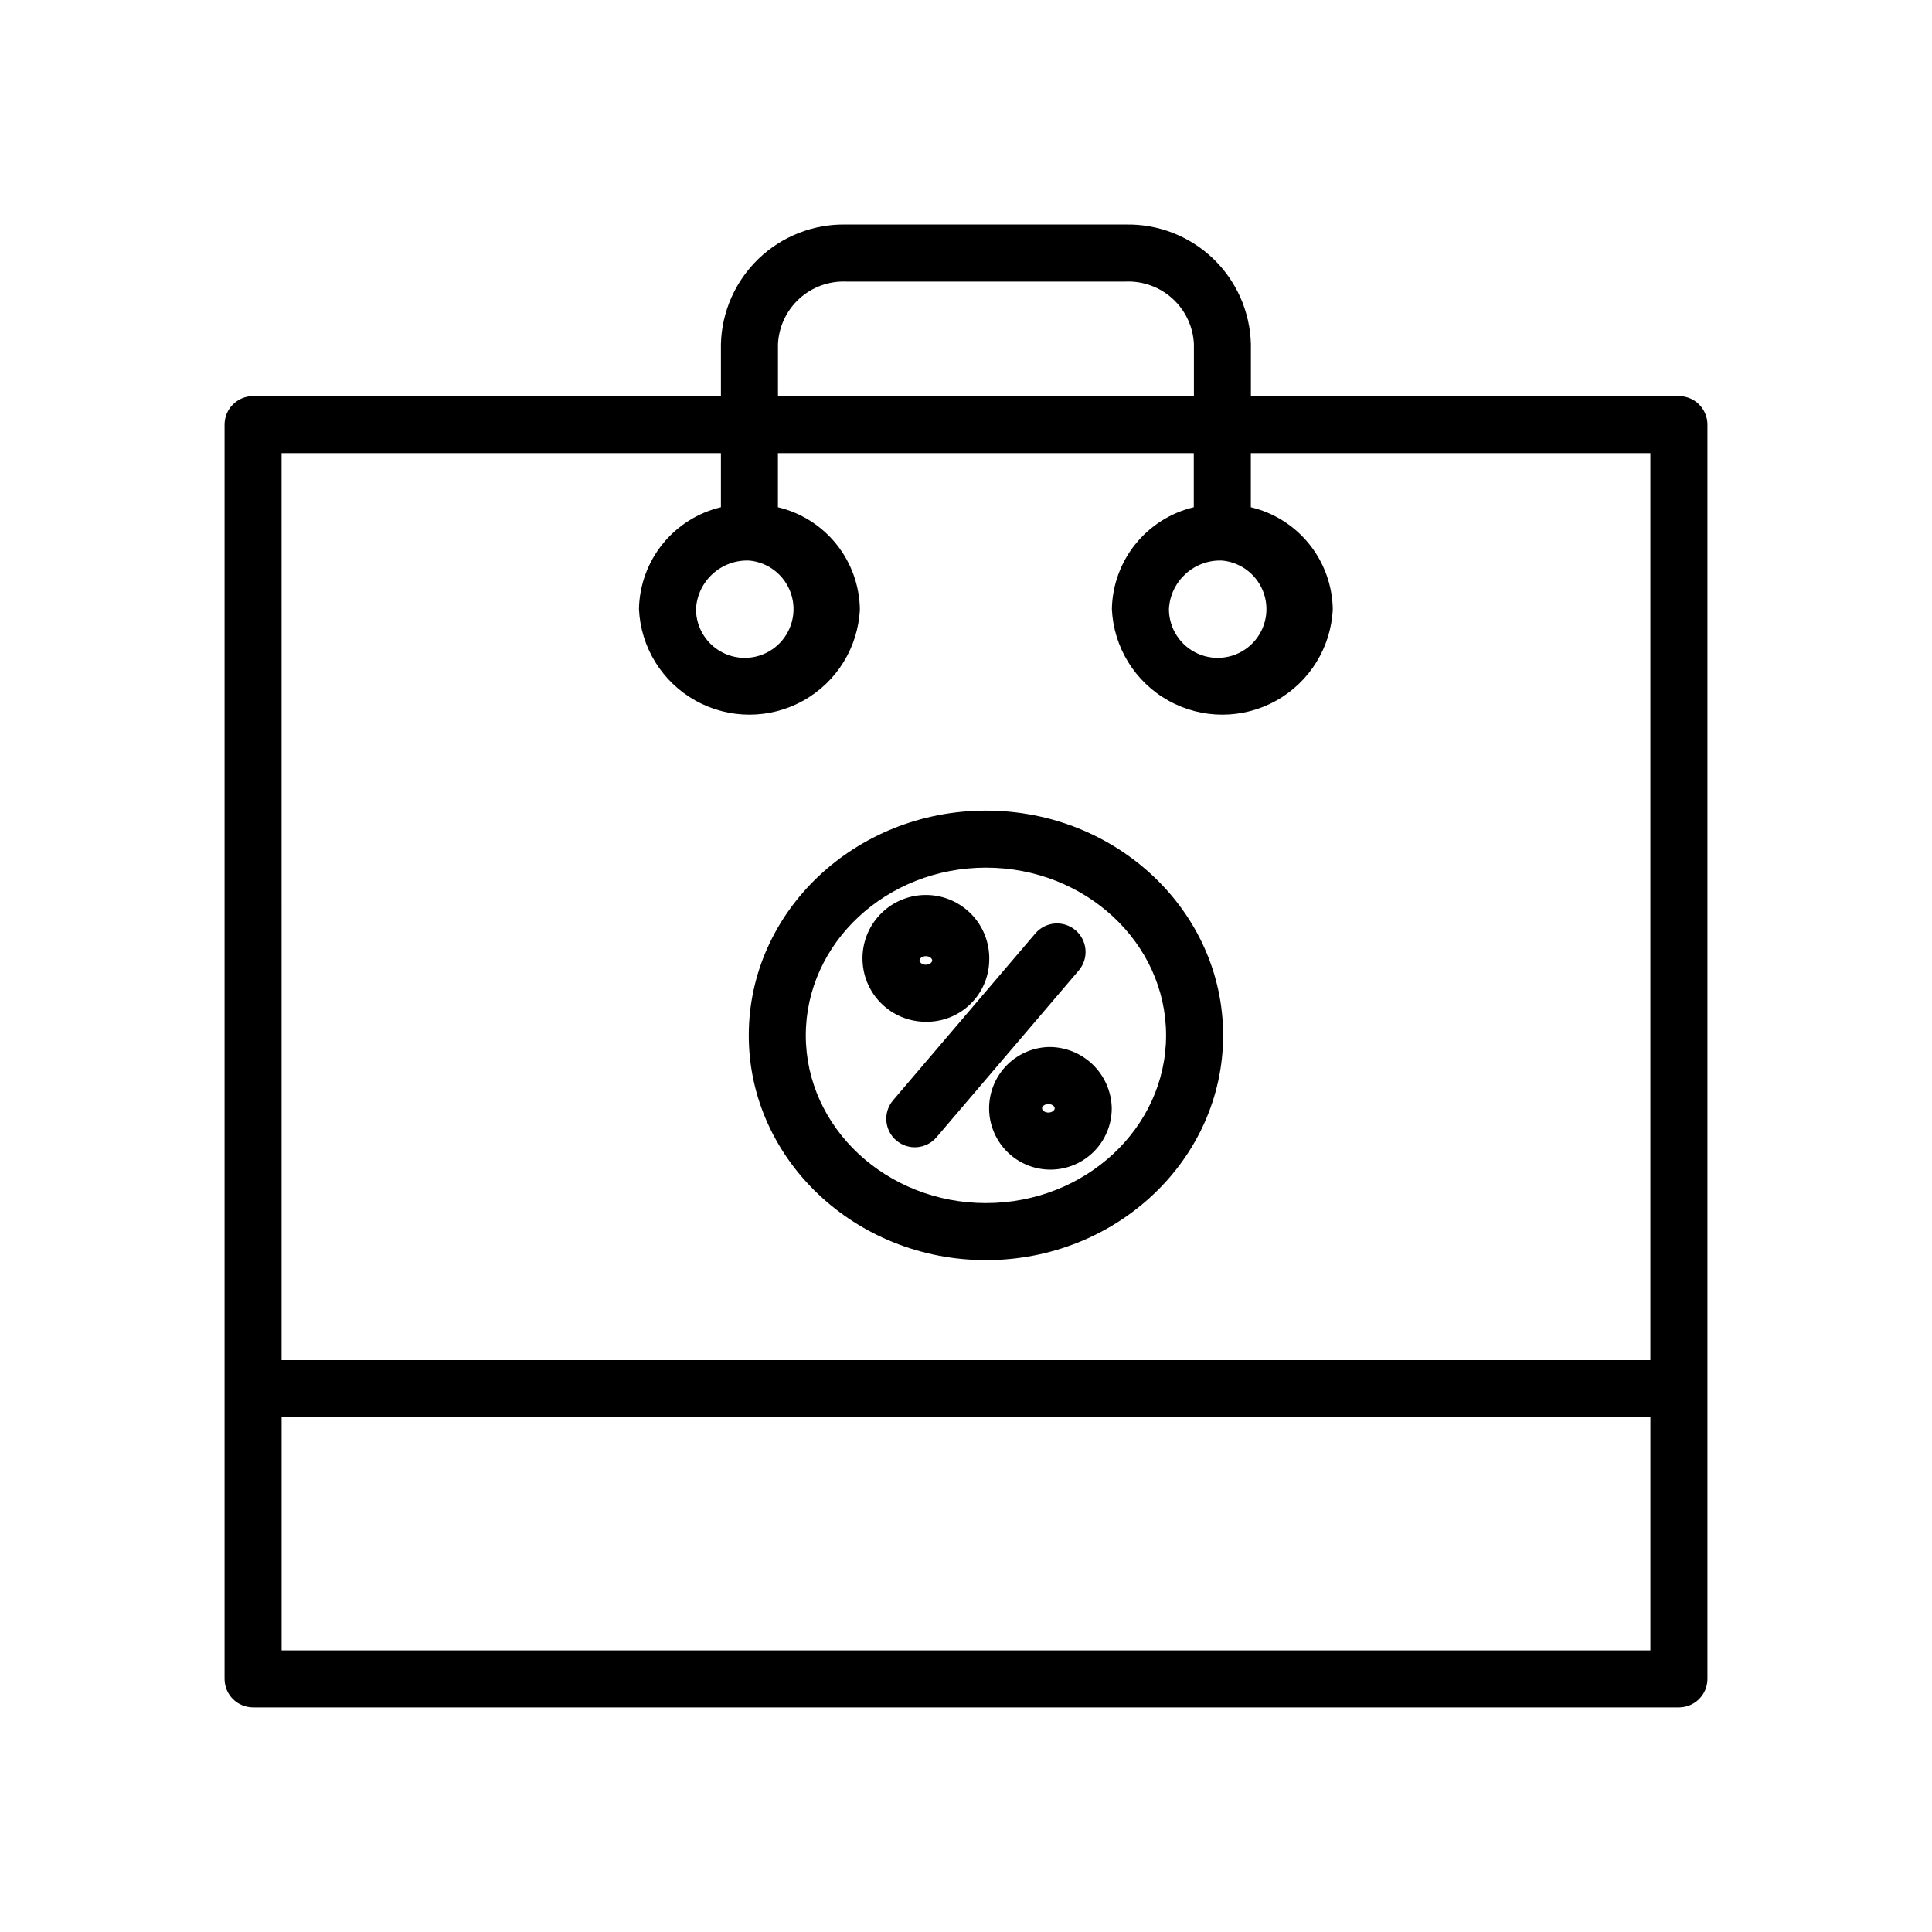
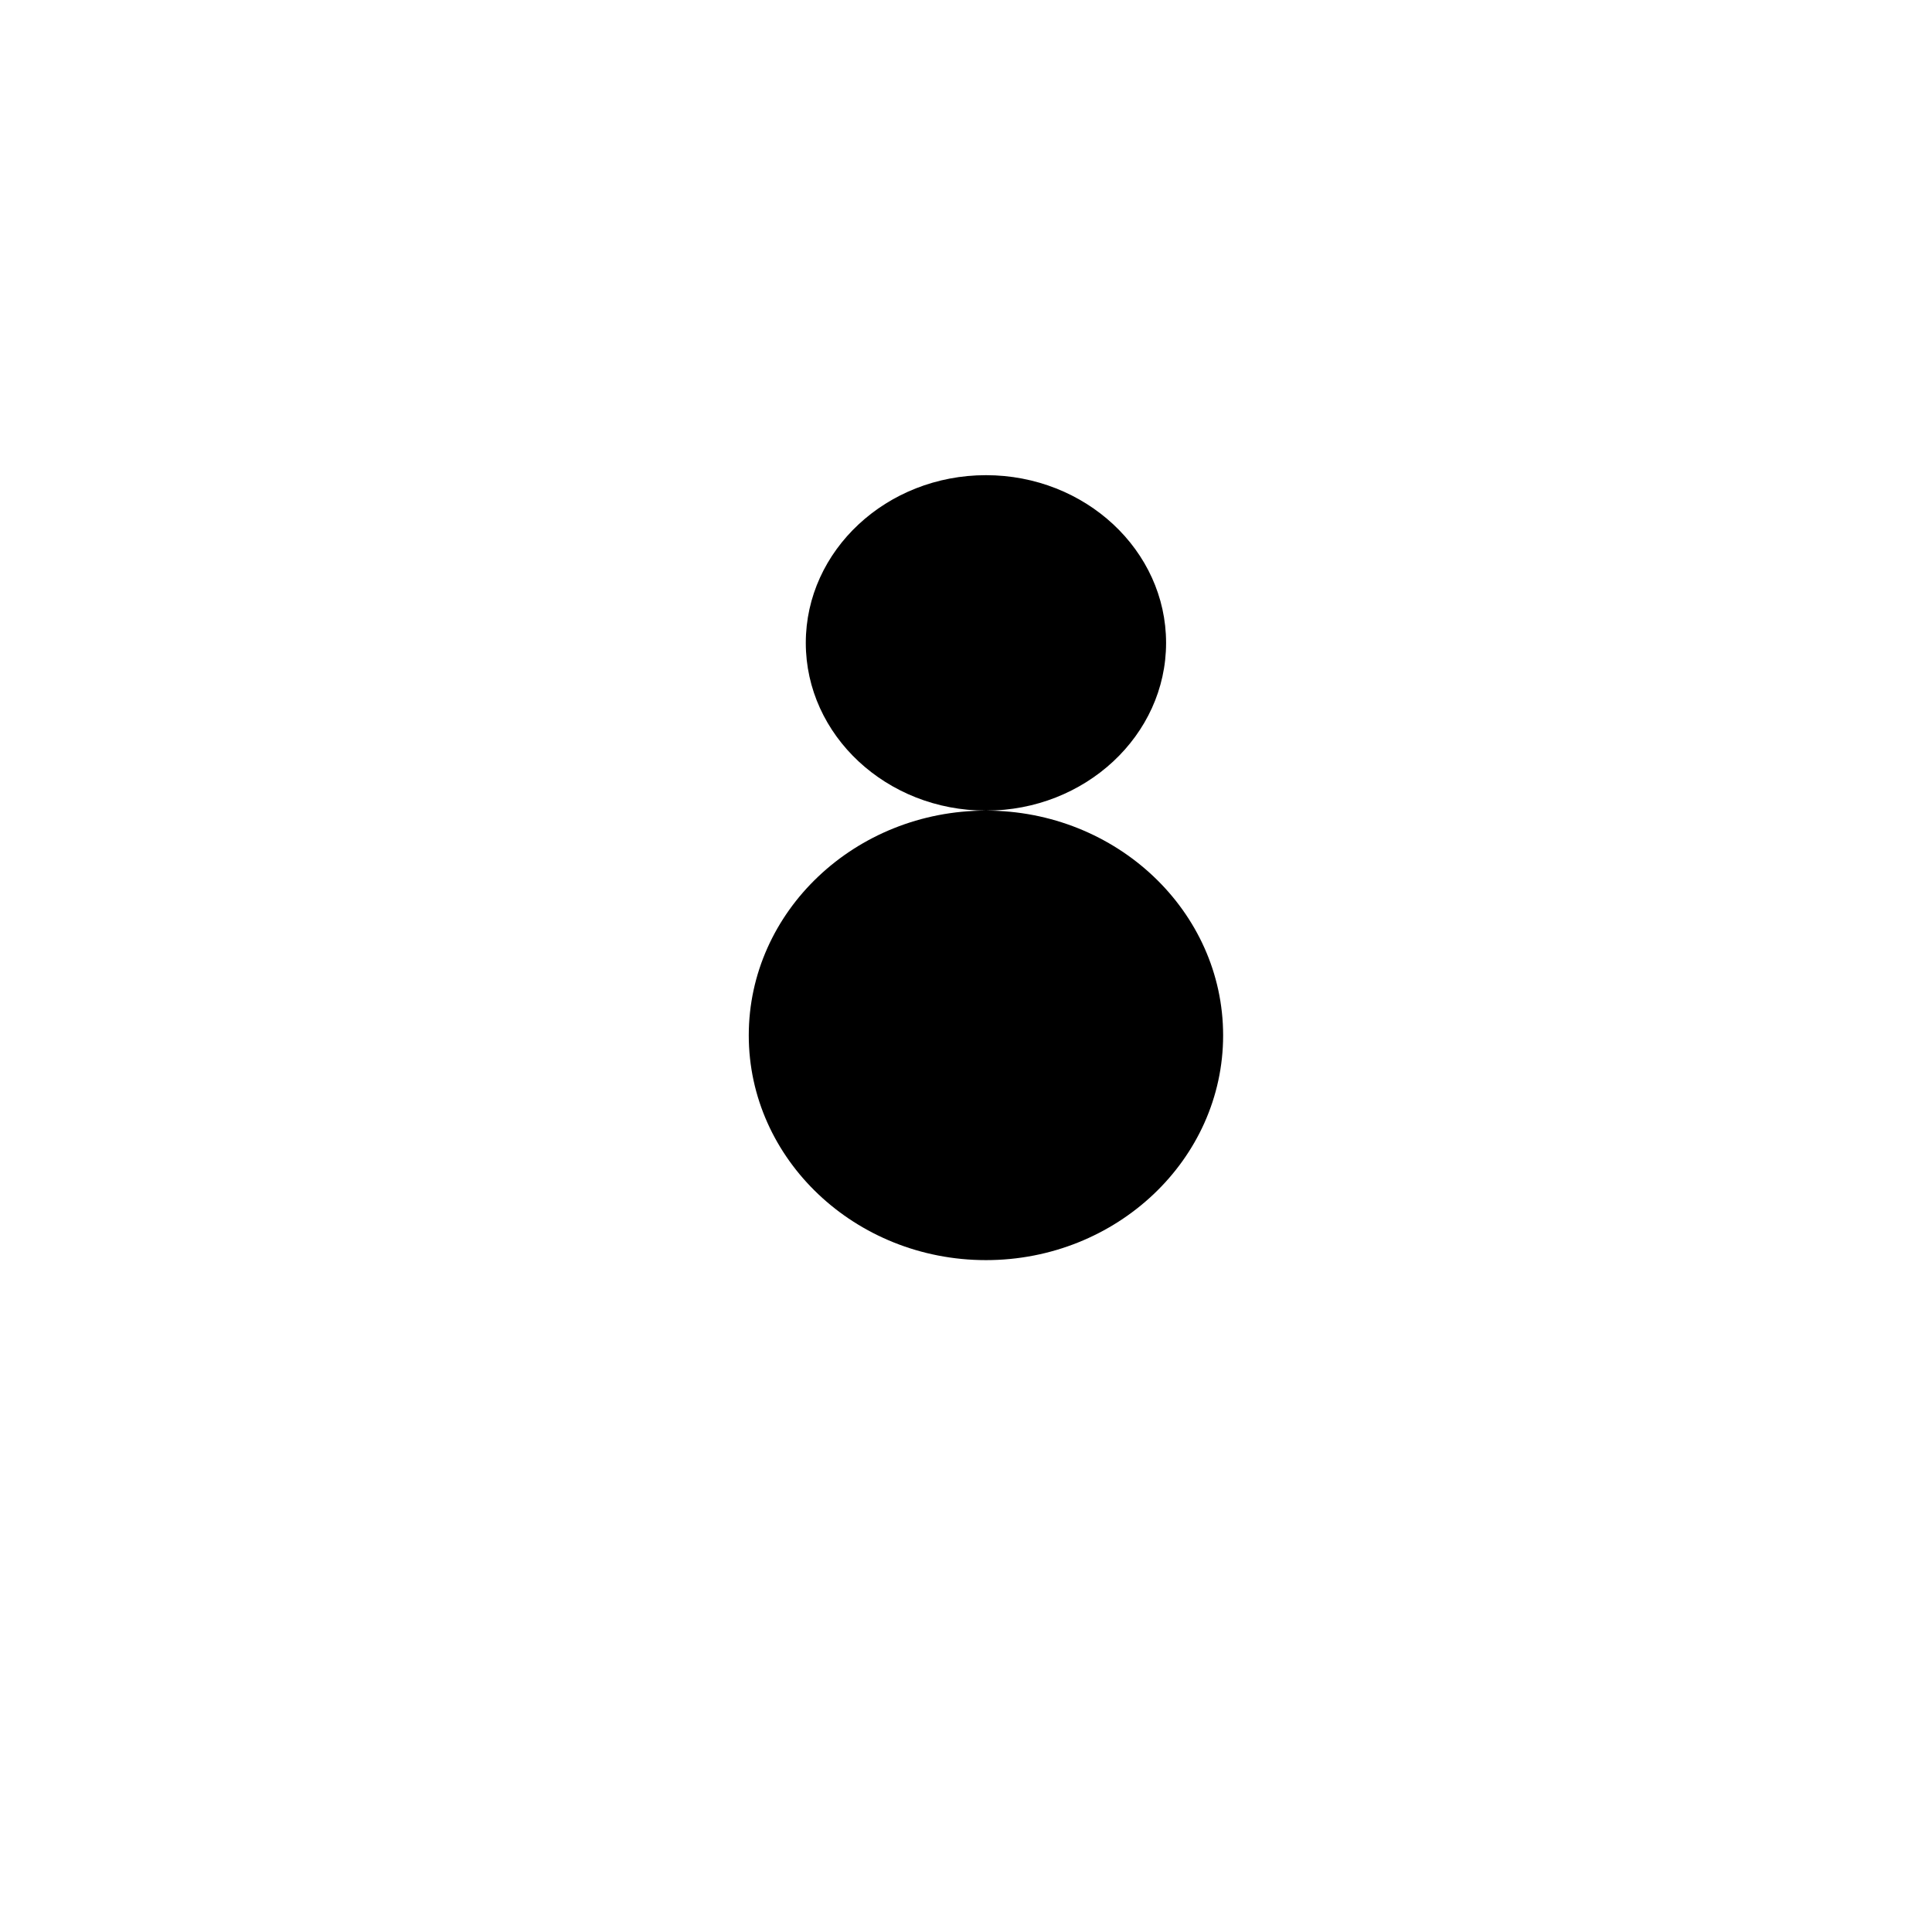
<svg xmlns="http://www.w3.org/2000/svg" fill="#000000" width="800px" height="800px" version="1.1" viewBox="144 144 512 512">
  <g>
-     <path d="m211.07 596.48h377.86c4.176 0 7.559-3.383 7.559-7.559v-332.39c0-4.176-3.383-7.559-7.559-7.559h-113.43v-13.785c-0.219-8.594-3.832-16.75-10.047-22.688-6.219-5.938-14.535-9.172-23.129-8.992h-74.062c-8.602-0.188-16.926 3.043-23.148 8.98-6.227 5.938-9.844 14.102-10.062 22.699v13.785h-123.98c-4.176 0-7.559 3.383-7.559 7.559v332.39c0 4.176 3.383 7.559 7.559 7.559zm370.3-15.113h-362.74v-61.805h362.74zm-231.2-346.18c0.219-4.586 2.242-8.906 5.629-12.008 3.387-3.102 7.863-4.742 12.453-4.555h74.062c4.59-0.188 9.07 1.449 12.457 4.551 3.391 3.106 5.414 7.422 5.629 12.012v13.785h-110.23zm-131.55 28.898h116.43v14.336c-6.106 1.449-11.551 4.891-15.484 9.777-3.93 4.891-6.125 10.949-6.234 17.219 0.461 10.145 6.137 19.324 15.008 24.266 8.867 4.941 19.66 4.941 28.527 0 8.867-4.941 14.547-14.121 15.008-24.266-0.109-6.269-2.305-12.328-6.238-17.219-3.93-4.887-9.379-8.328-15.48-9.777v-14.336h110.21v14.336c-6.102 1.453-11.547 4.894-15.477 9.781-3.93 4.887-6.121 10.945-6.231 17.215 0.461 10.145 6.137 19.324 15.004 24.266 8.871 4.941 19.664 4.941 28.531 0 8.867-4.941 14.547-14.121 15.008-24.266-0.109-6.273-2.305-12.328-6.234-17.219-3.934-4.887-9.383-8.328-15.484-9.777v-14.336h105.88v240.36h-362.74zm123.99 28.469v0.004c5.09 0.488 9.41 3.934 11.023 8.789 1.613 4.852 0.211 10.199-3.574 13.641-3.789 3.438-9.246 4.32-13.922 2.25-4.676-2.07-7.691-6.703-7.691-11.82 0.383-7.449 6.711-13.195 14.164-12.859zm125.32 0v0.004c5.09 0.484 9.418 3.93 11.031 8.781 1.617 4.856 0.215 10.203-3.57 13.645-3.785 3.441-9.242 4.324-13.922 2.254-4.676-2.07-7.691-6.703-7.691-11.82 0.383-7.445 6.703-13.188 14.152-12.859z" />
-     <path d="m429.03 390.53c-1.523-1.301-3.504-1.945-5.504-1.785-2 0.156-3.856 1.105-5.156 2.633l-37.691 44.195h0.004c-2.711 3.176-2.332 7.945 0.844 10.656 3.176 2.711 7.945 2.332 10.656-0.844l37.695-44.199c1.301-1.523 1.945-3.504 1.785-5.504-0.16-1.996-1.105-3.852-2.633-5.152z" />
    <path d="m406.16 398.53c0.148-4.484-1.504-8.844-4.59-12.105-3.086-3.258-7.348-5.148-11.832-5.246-4.488-0.098-8.828 1.602-12.055 4.723-3.227 3.121-5.066 7.402-5.117 11.891-0.051 4.488 1.699 8.809 4.856 12 3.156 3.191 7.457 4.988 11.945 4.984 4.379 0.066 8.609-1.605 11.754-4.652 3.148-3.043 4.961-7.215 5.039-11.594zm-18.477 0c0-0.539 0.715-1.133 1.684-1.133s1.676 0.594 1.676 1.133c0 0.539-0.719 1.133-1.676 1.133-0.957 0-1.684-0.598-1.684-1.133z" />
-     <path d="m421.83 421.47c-4.277 0.141-8.324 1.965-11.266 5.074-2.938 3.109-4.535 7.254-4.438 11.531 0.094 4.277 1.875 8.344 4.949 11.32 3.078 2.973 7.203 4.617 11.48 4.566 4.277-0.047 8.367-1.781 11.375-4.824 3.008-3.043 4.695-7.148 4.695-11.426-0.078-4.383-1.891-8.551-5.039-11.598-3.148-3.043-7.379-4.715-11.758-4.644zm0 17.371c-0.957 0-1.676-0.594-1.676-1.129s0.719-1.129 1.676-1.129 1.684 0.594 1.684 1.129c0 0.531-0.723 1.129-1.684 1.129z" />
-     <path d="m405.29 358.82c-34.66 0-62.859 26.703-62.859 59.559 0 32.859 28.215 59.566 62.859 59.566 34.648 0 62.852-26.703 62.852-59.566-0.004-32.859-28.195-59.559-62.852-59.559zm0 104.01c-26.328 0-47.746-19.941-47.746-44.449 0-24.512 21.418-44.445 47.746-44.445s47.734 19.941 47.734 44.445-21.418 44.449-47.734 44.449z" />
+     <path d="m405.29 358.82c-34.66 0-62.859 26.703-62.859 59.559 0 32.859 28.215 59.566 62.859 59.566 34.648 0 62.852-26.703 62.852-59.566-0.004-32.859-28.195-59.559-62.852-59.559zc-26.328 0-47.746-19.941-47.746-44.449 0-24.512 21.418-44.445 47.746-44.445s47.734 19.941 47.734 44.445-21.418 44.449-47.734 44.449z" />
  </g>
</svg>